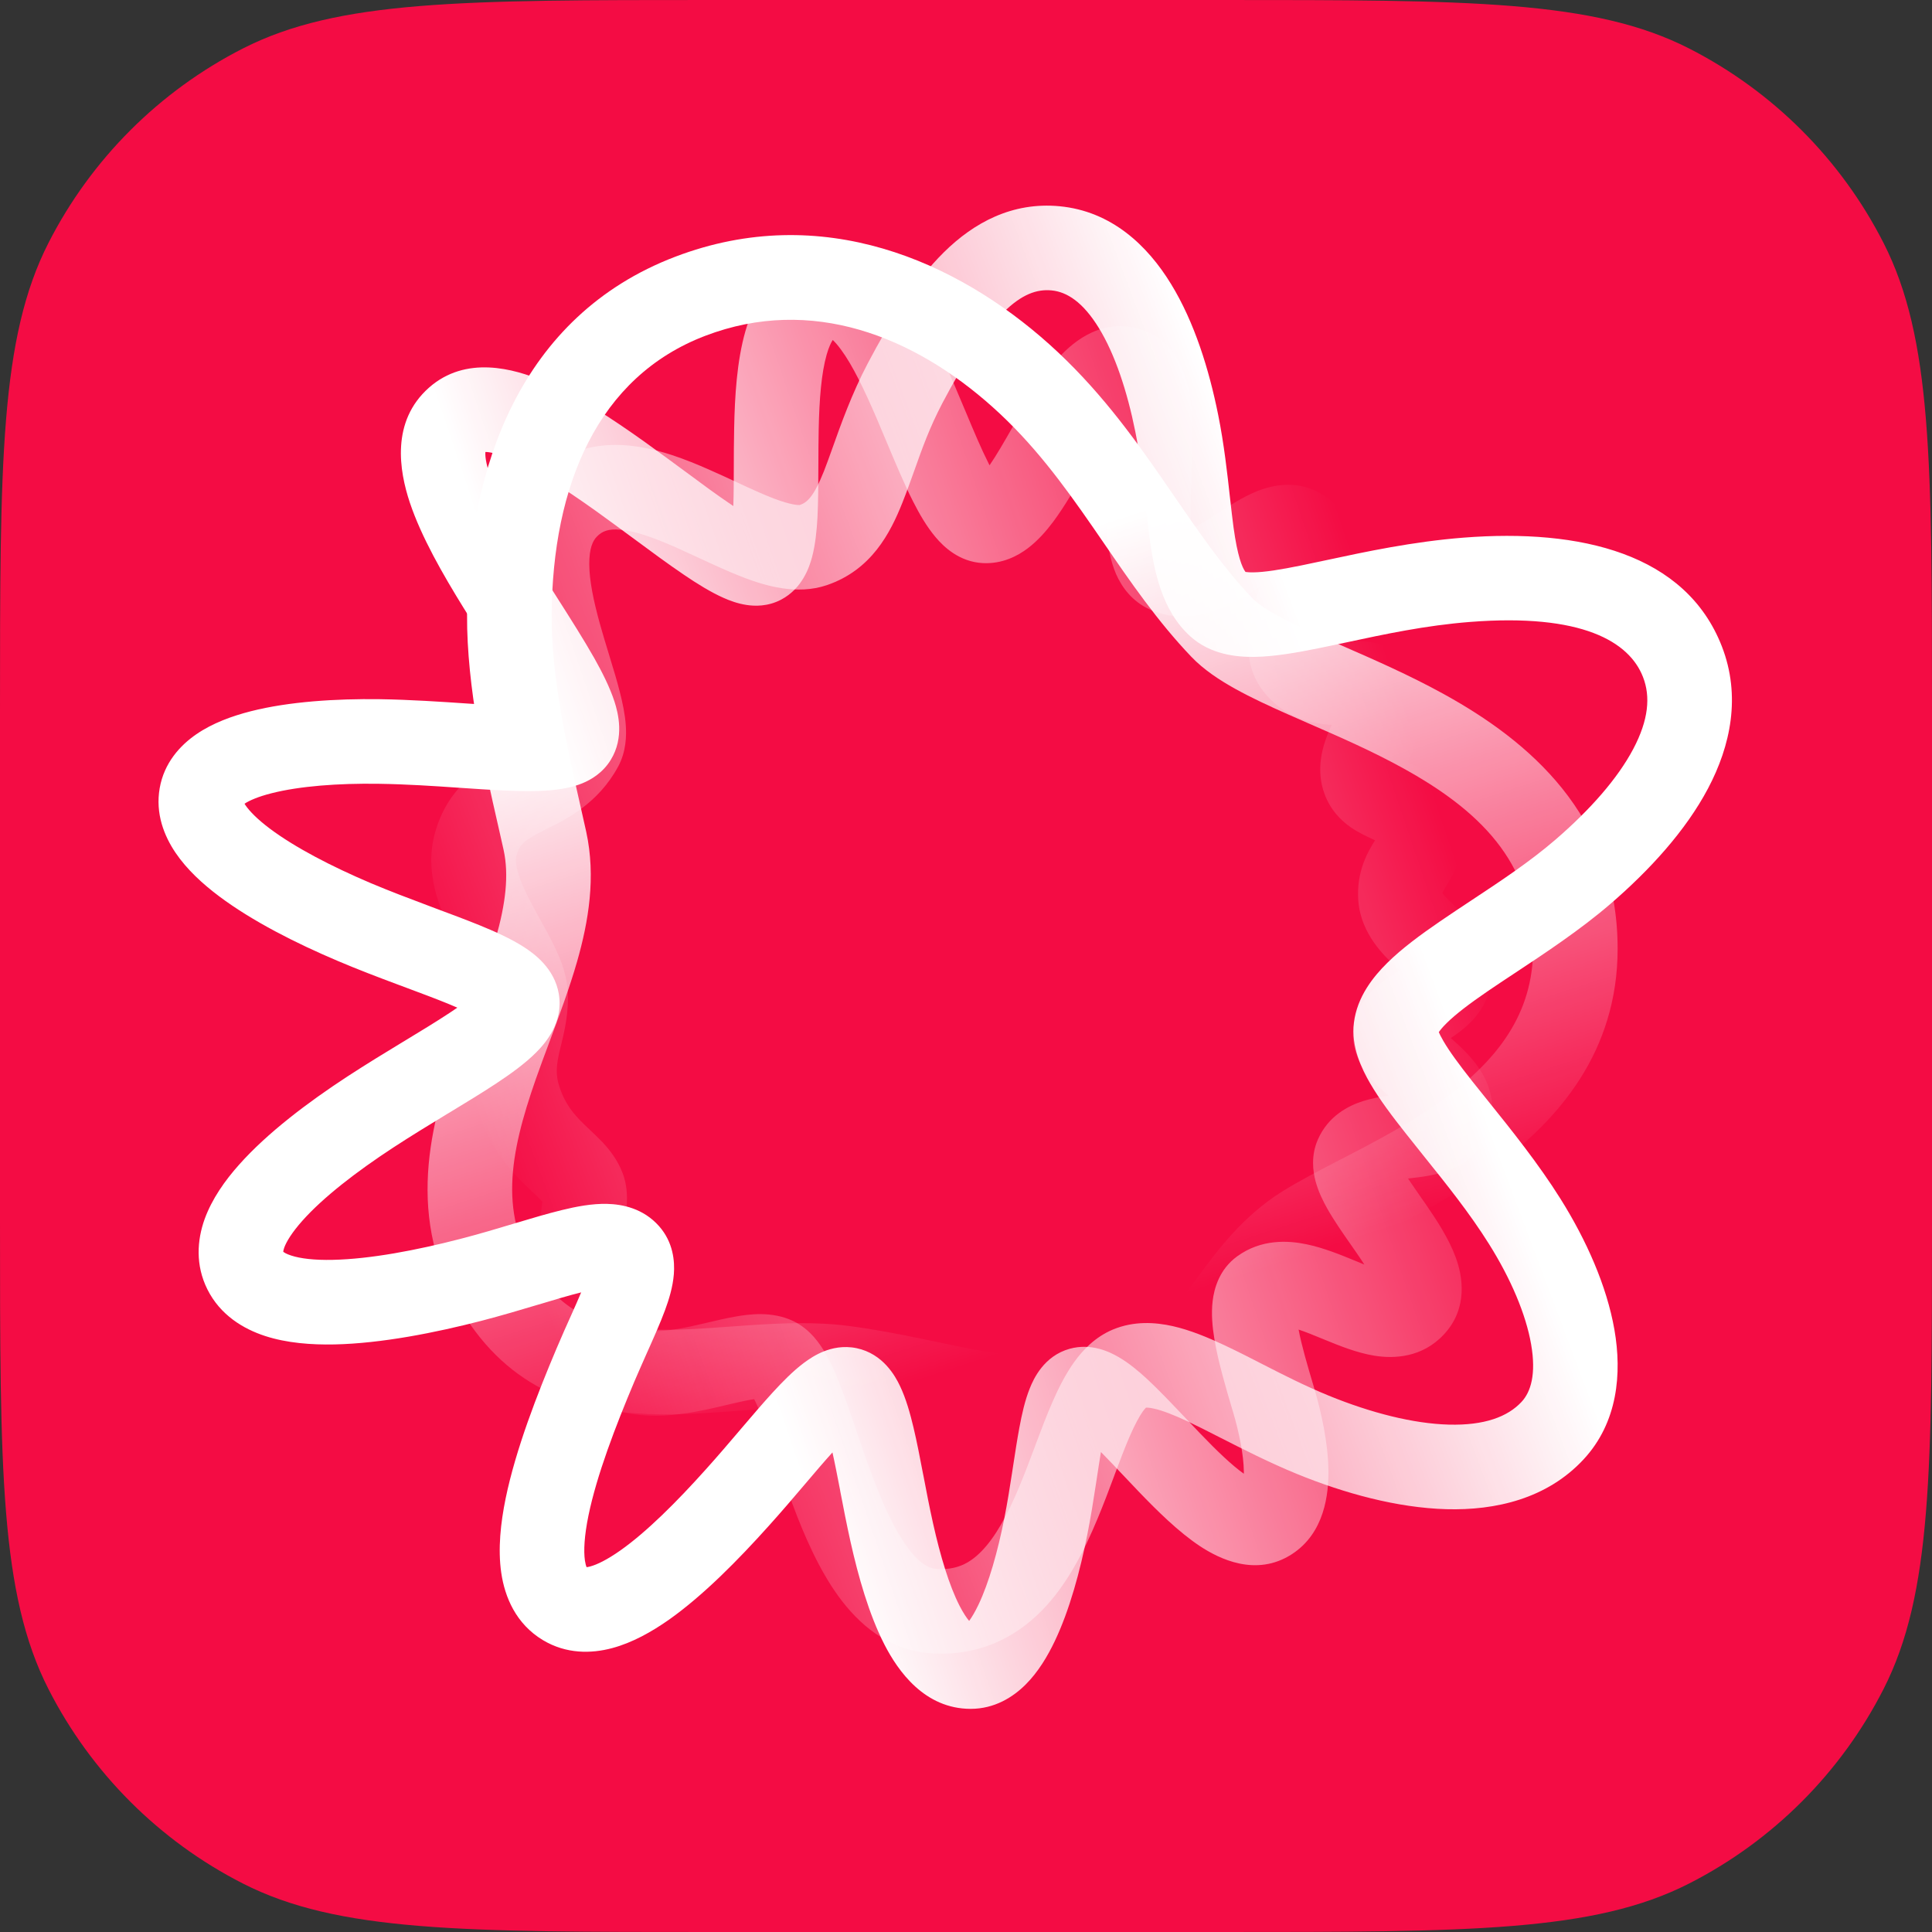
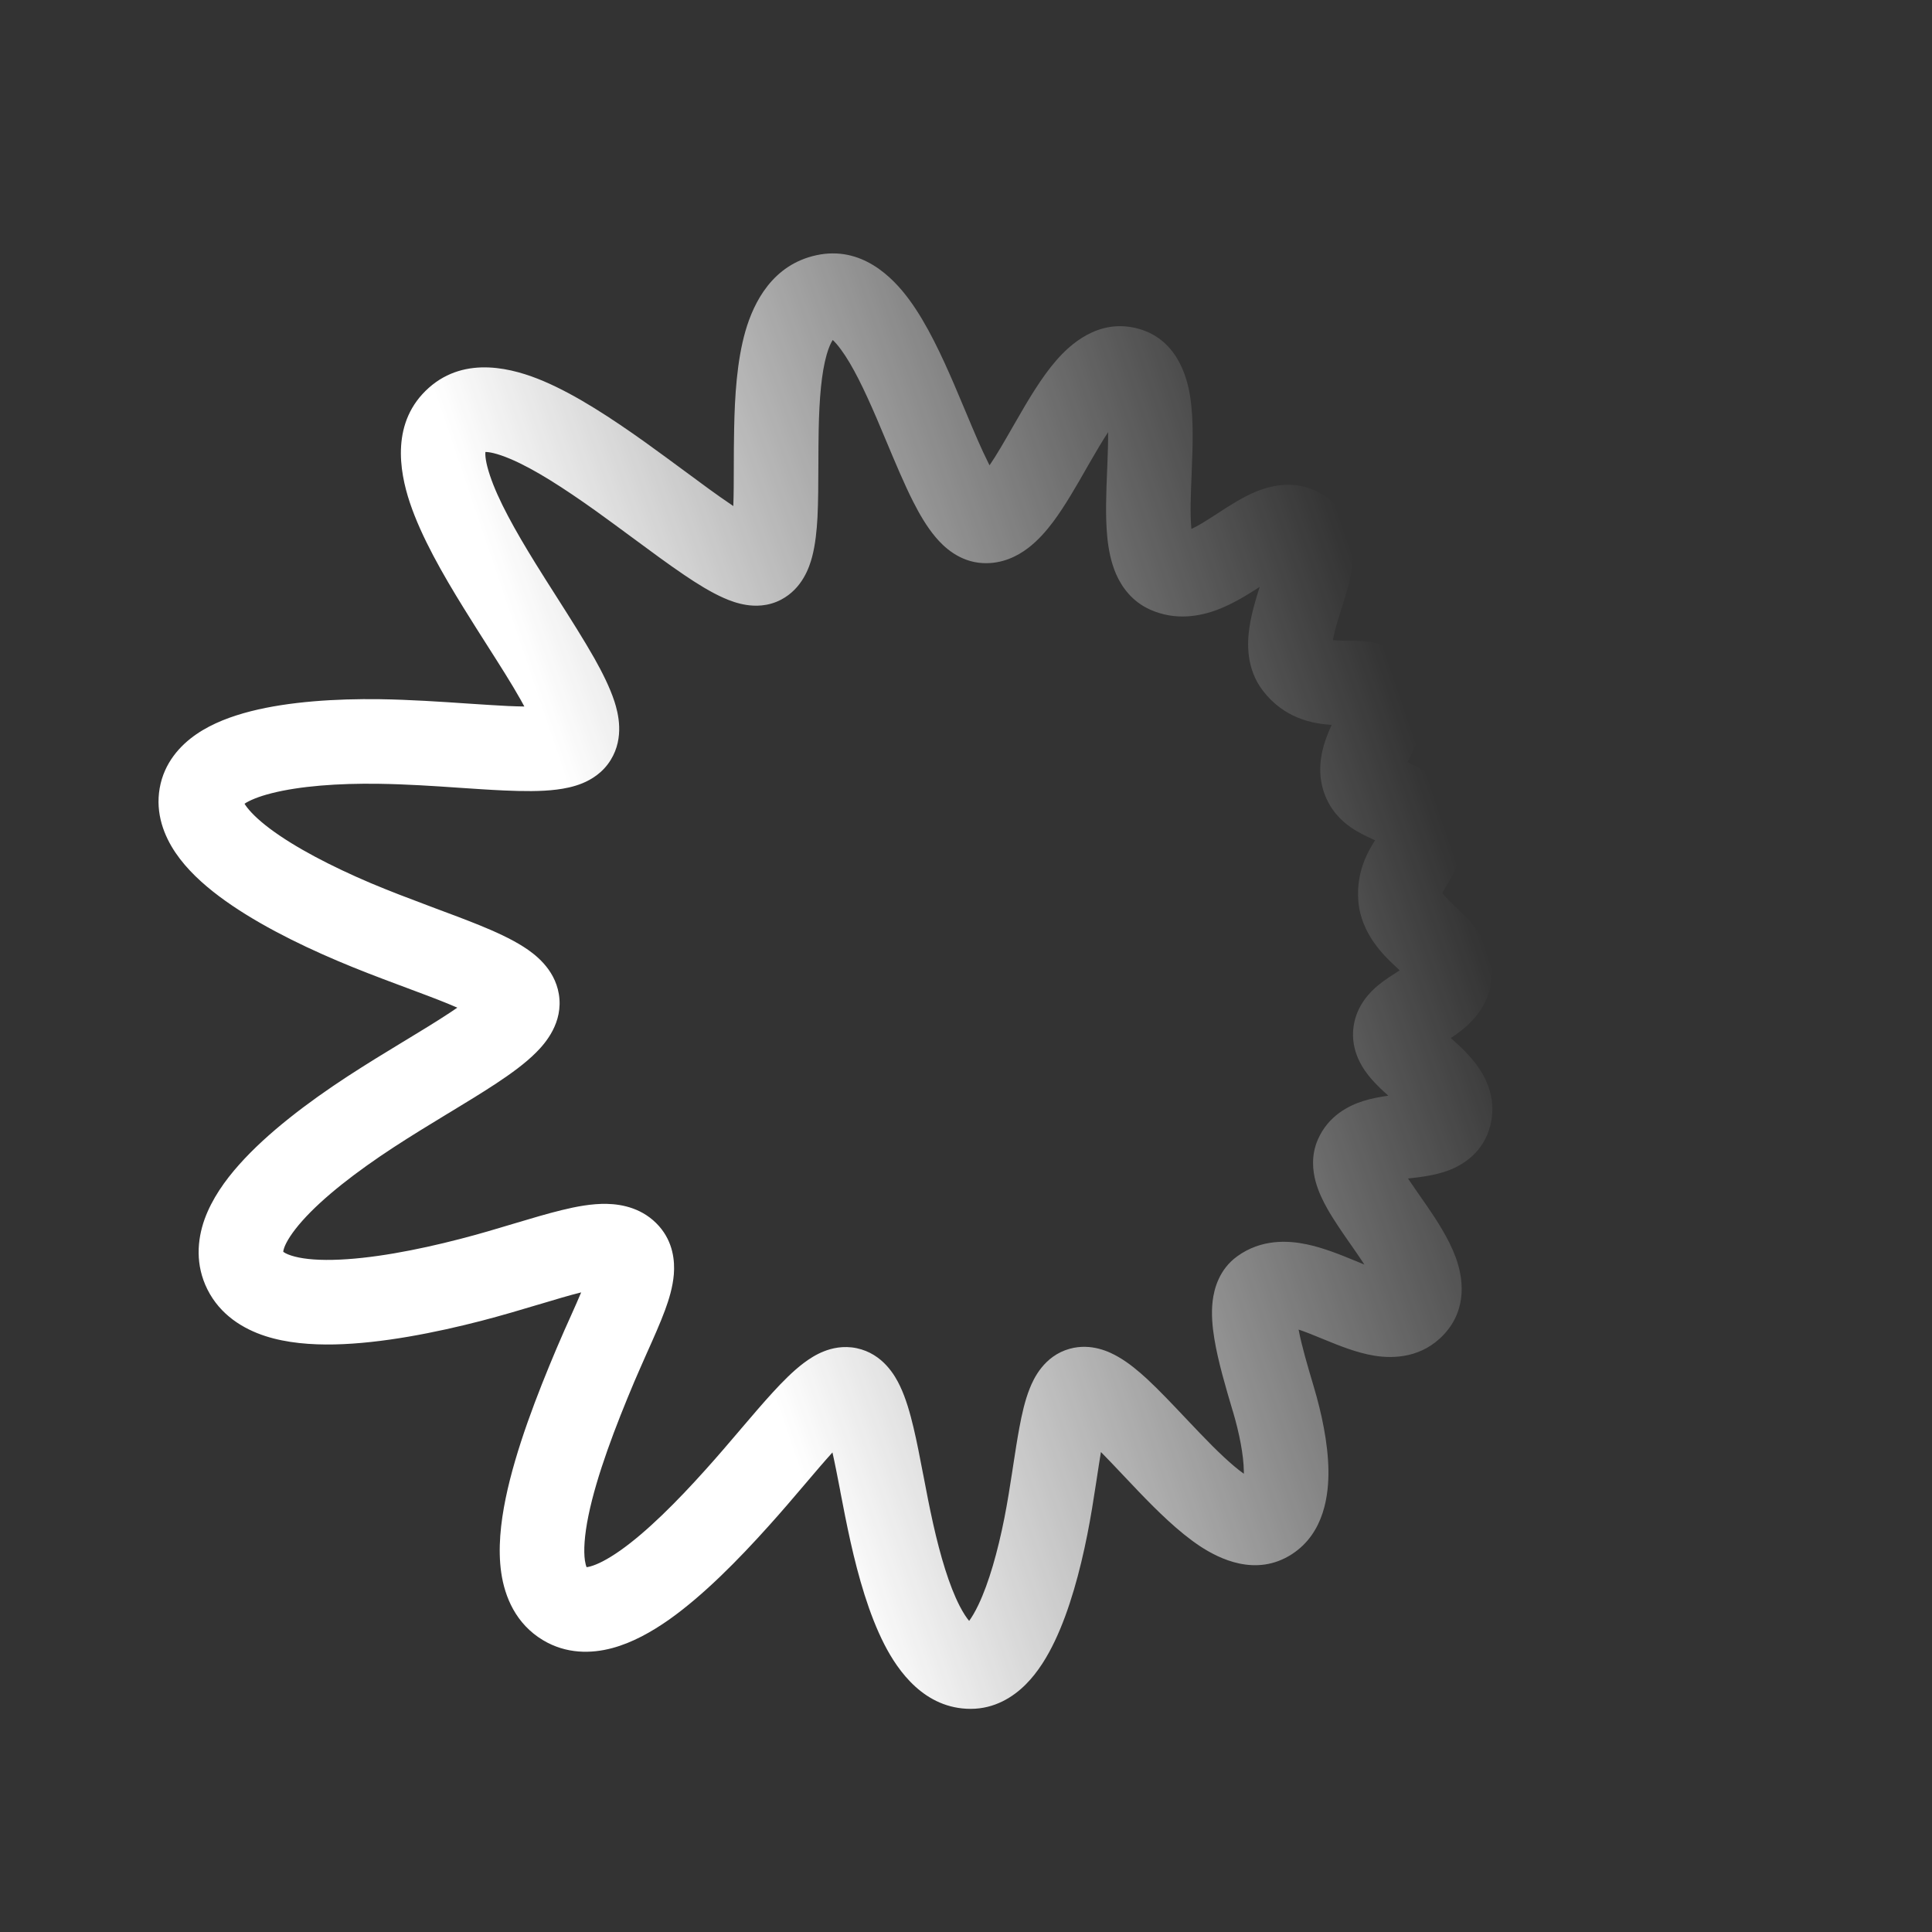
<svg xmlns="http://www.w3.org/2000/svg" fill="none" viewBox="0 0 32 32" height="32" width="32">
  <rect x="0" y="0" width="32" height="32" fill="#333333" stroke="none" />
-   <path fill="#F40C44" d="M0 11.79C0 7.663 0 5.599 0.803 4.023C1.51 2.637 2.637 1.51 4.023 0.803C5.599 0 7.663 0 11.79 0H20.21C24.337 0 26.401 0 27.977 0.803C29.363 1.51 30.491 2.637 31.197 4.023C32 5.599 32 7.663 32 11.79V20.21C32 24.337 32 26.401 31.197 27.977C30.491 29.363 29.363 30.491 27.977 31.197C26.401 32 24.337 32 20.21 32H11.79C7.663 32 5.599 32 4.023 31.197C2.637 30.491 1.51 29.363 0.803 27.977C0 26.401 0 24.337 0 20.21V11.79Z" />
-   <path fill="url(#paint0_linear_9031_19915)" d="M15.632 4.18C16.131 3.687 16.766 3.342 17.549 3.416C18.413 3.498 19.009 4.07 19.396 4.704C19.784 5.336 20.027 6.124 20.177 6.872C20.274 7.352 20.329 7.848 20.374 8.257C20.395 8.439 20.413 8.603 20.432 8.741C20.497 9.212 20.573 9.398 20.629 9.473C20.653 9.476 20.694 9.481 20.762 9.48C20.947 9.477 21.203 9.437 21.56 9.364C21.689 9.338 21.829 9.308 21.978 9.276C22.607 9.141 23.398 8.971 24.242 8.905C26.182 8.753 27.921 9.17 28.519 10.705C28.839 11.528 28.665 12.351 28.29 13.06C27.919 13.761 27.324 14.411 26.672 14.973C26.177 15.399 25.588 15.789 25.088 16.119C24.926 16.226 24.773 16.327 24.636 16.421C24.337 16.626 24.113 16.796 23.962 16.945C23.889 17.017 23.851 17.066 23.831 17.096C23.844 17.125 23.866 17.172 23.905 17.239C24.006 17.414 24.167 17.632 24.383 17.906C24.466 18.01 24.555 18.122 24.65 18.239C25.027 18.708 25.48 19.271 25.849 19.86C26.273 20.537 26.613 21.296 26.74 22.025C26.866 22.749 26.796 23.561 26.229 24.172C25.622 24.826 24.769 25.019 23.957 24.997C23.143 24.974 22.273 24.737 21.481 24.413C21.037 24.232 20.577 23.998 20.192 23.802C19.998 23.703 19.823 23.614 19.679 23.546C19.435 23.432 19.254 23.363 19.116 23.332C19.043 23.315 19 23.314 18.981 23.315C18.97 23.325 18.953 23.345 18.929 23.377C18.869 23.462 18.799 23.592 18.717 23.778C18.636 23.963 18.557 24.173 18.466 24.414L18.452 24.453C18.368 24.677 18.276 24.923 18.174 25.166C17.964 25.669 17.683 26.239 17.258 26.674C16.805 27.136 16.194 27.439 15.406 27.383C14.706 27.333 14.215 26.891 13.887 26.439C13.559 25.987 13.317 25.424 13.128 24.917C13.032 24.658 12.944 24.4 12.864 24.164L12.86 24.153C12.78 23.918 12.71 23.709 12.641 23.527C12.583 23.373 12.534 23.258 12.492 23.175C12.472 23.178 12.448 23.182 12.421 23.186C12.303 23.207 12.2 23.232 12.076 23.261C11.976 23.285 11.863 23.312 11.717 23.343C11.189 23.455 10.343 23.591 9.61 23.091C8.767 22.514 8.775 21.529 8.833 20.946C8.856 20.72 8.895 20.483 8.927 20.295C8.938 20.227 8.948 20.166 8.956 20.115C8.97 20.021 8.978 19.953 8.982 19.904C8.975 19.896 8.966 19.886 8.955 19.875C8.912 19.829 8.879 19.798 8.835 19.757C8.796 19.721 8.749 19.677 8.679 19.608C8.422 19.356 8.111 18.996 7.925 18.406C7.759 17.879 7.824 17.449 7.897 17.123C7.915 17.046 7.931 16.98 7.944 16.922C7.991 16.722 8.014 16.625 8.005 16.497C8.005 16.497 8.002 16.477 7.986 16.435C7.968 16.385 7.94 16.32 7.898 16.237C7.844 16.129 7.793 16.038 7.735 15.933C7.687 15.848 7.634 15.753 7.571 15.633C7.451 15.406 7.318 15.133 7.233 14.842C7.148 14.549 7.1 14.194 7.197 13.824C7.407 13.023 7.968 12.712 8.349 12.517L8.372 12.505C8.702 12.337 8.857 12.258 8.966 12.097C8.961 12.034 8.943 11.94 8.908 11.804C8.872 11.66 8.823 11.498 8.766 11.31C8.76 11.291 8.754 11.272 8.748 11.253C8.697 11.085 8.641 10.901 8.589 10.714C8.475 10.305 8.363 9.823 8.36 9.355C8.357 8.881 8.466 8.336 8.885 7.908C9.338 7.445 9.896 7.332 10.408 7.379C10.888 7.423 11.362 7.609 11.752 7.782C11.921 7.856 12.071 7.926 12.209 7.99C12.43 8.093 12.623 8.183 12.822 8.259C13.108 8.367 13.221 8.365 13.241 8.365C13.245 8.365 13.245 8.365 13.243 8.366C13.363 8.325 13.473 8.241 13.648 7.802C13.689 7.699 13.734 7.571 13.786 7.427C13.925 7.036 14.109 6.519 14.372 6.02C14.741 5.32 15.148 4.658 15.632 4.18ZM8.968 12.146C8.968 12.146 8.968 12.144 8.969 12.14C8.968 12.144 8.968 12.146 8.968 12.146ZM8.983 19.845C8.983 19.845 8.984 19.847 8.984 19.85C8.983 19.847 8.983 19.845 8.983 19.845ZM12.427 23.067C12.427 23.067 12.429 23.069 12.431 23.073C12.428 23.07 12.427 23.068 12.427 23.067ZM16.616 5.177C16.292 5.497 15.966 6 15.611 6.673C15.397 7.08 15.273 7.431 15.146 7.788C15.084 7.961 15.022 8.136 14.949 8.32C14.747 8.828 14.435 9.44 13.695 9.692C13.197 9.861 12.676 9.701 12.326 9.569C12.084 9.477 11.802 9.346 11.544 9.226C11.417 9.167 11.295 9.111 11.187 9.063C10.813 8.898 10.516 8.796 10.28 8.774C10.076 8.755 9.974 8.798 9.886 8.888C9.821 8.954 9.759 9.077 9.76 9.346C9.762 9.62 9.831 9.955 9.938 10.339C9.985 10.508 10.036 10.675 10.088 10.845C10.094 10.864 10.1 10.883 10.105 10.902C10.162 11.086 10.22 11.277 10.265 11.457C10.31 11.632 10.352 11.826 10.365 12.012C10.377 12.185 10.373 12.448 10.238 12.698C9.908 13.306 9.384 13.567 9.067 13.724C9.038 13.738 9.011 13.752 8.986 13.765C8.676 13.923 8.601 13.992 8.552 14.179C8.541 14.222 8.536 14.304 8.579 14.452C8.622 14.602 8.701 14.774 8.809 14.978C8.843 15.042 8.887 15.122 8.934 15.207C9.009 15.343 9.091 15.491 9.149 15.607C9.249 15.806 9.378 16.089 9.401 16.388C9.43 16.759 9.343 17.108 9.289 17.326C9.28 17.365 9.271 17.4 9.264 17.43C9.215 17.651 9.202 17.798 9.261 17.985C9.353 18.276 9.494 18.446 9.661 18.609C9.68 18.628 9.71 18.656 9.744 18.689C9.817 18.757 9.91 18.846 9.972 18.911C10.085 19.031 10.226 19.202 10.314 19.434C10.387 19.625 10.388 19.815 10.383 19.934C10.378 20.066 10.359 20.204 10.34 20.327C10.327 20.412 10.314 20.493 10.301 20.572C10.272 20.745 10.245 20.907 10.227 21.086C10.171 21.639 10.267 21.843 10.4 21.934C10.603 22.073 10.906 22.084 11.426 21.973C11.497 21.958 11.586 21.937 11.682 21.915C11.85 21.875 12.037 21.831 12.179 21.807C12.398 21.768 12.783 21.713 13.135 21.879C13.424 22.015 13.592 22.274 13.68 22.43C13.784 22.611 13.873 22.825 13.951 23.033C14.029 23.237 14.106 23.465 14.183 23.691L14.191 23.714C14.271 23.952 14.353 24.191 14.441 24.427C14.62 24.91 14.809 25.324 15.021 25.616C15.232 25.908 15.393 25.978 15.506 25.986C15.83 26.009 16.052 25.903 16.256 25.694C16.488 25.457 16.687 25.093 16.882 24.626C16.973 24.408 17.057 24.184 17.143 23.955L17.155 23.922C17.243 23.687 17.335 23.442 17.434 23.217C17.531 22.995 17.647 22.763 17.791 22.561C17.933 22.363 18.139 22.144 18.434 22.021C18.783 21.876 19.135 21.9 19.425 21.965C19.713 22.03 20.005 22.152 20.274 22.278C20.503 22.386 20.715 22.494 20.926 22.603C21.268 22.778 21.608 22.952 22.01 23.117C22.709 23.402 23.407 23.58 23.995 23.596C24.587 23.612 24.973 23.466 25.202 23.219C25.353 23.057 25.447 22.765 25.36 22.265C25.274 21.77 25.026 21.184 24.662 20.604C24.342 20.093 23.957 19.614 23.585 19.151C23.483 19.024 23.382 18.898 23.284 18.773C23.065 18.497 22.85 18.212 22.694 17.944C22.556 17.706 22.376 17.34 22.425 16.94C22.478 16.509 22.746 16.177 22.978 15.948C23.223 15.706 23.535 15.478 23.844 15.266C24.022 15.144 24.201 15.025 24.38 14.907C24.861 14.589 25.336 14.275 25.758 13.912C26.34 13.411 26.794 12.893 27.052 12.405C27.306 11.924 27.34 11.537 27.213 11.213C26.987 10.631 26.208 10.156 24.351 10.301C23.61 10.359 22.935 10.504 22.31 10.638C22.15 10.672 21.993 10.706 21.839 10.737C21.481 10.809 21.112 10.875 20.785 10.88C20.471 10.885 20.046 10.84 19.712 10.537C19.235 10.104 19.114 9.436 19.044 8.933C19.015 8.723 18.993 8.522 18.971 8.32C18.93 7.946 18.889 7.571 18.804 7.148C18.669 6.477 18.468 5.87 18.202 5.435C17.936 5.001 17.67 4.834 17.417 4.81C17.173 4.787 16.924 4.872 16.616 5.177Z" clip-rule="evenodd" fill-rule="evenodd" />
  <path fill="url(#paint1_linear_9031_19915)" d="M13.738 5.591C13.738 5.591 13.742 5.592 13.75 5.597C13.742 5.595 13.738 5.592 13.738 5.591ZM13.793 5.631C13.824 5.66 13.87 5.709 13.93 5.791C14.122 6.051 14.315 6.452 14.522 6.933C14.573 7.053 14.627 7.181 14.681 7.31C14.827 7.658 14.979 8.022 15.126 8.311C15.228 8.512 15.351 8.726 15.498 8.899C15.628 9.053 15.888 9.308 16.283 9.327C16.601 9.342 16.855 9.209 17.025 9.08C17.194 8.952 17.334 8.789 17.445 8.641C17.638 8.382 17.827 8.052 17.99 7.766C18.012 7.729 18.033 7.692 18.053 7.656C18.163 7.465 18.262 7.298 18.354 7.158C18.355 7.317 18.349 7.502 18.341 7.712C18.339 7.742 18.338 7.773 18.337 7.805C18.323 8.148 18.306 8.552 18.34 8.894C18.358 9.083 18.397 9.303 18.486 9.509C18.579 9.721 18.75 9.964 19.052 10.098C19.471 10.285 19.875 10.208 20.167 10.098C20.432 9.997 20.681 9.84 20.864 9.721C20.804 9.912 20.729 10.156 20.695 10.389C20.656 10.652 20.638 11.077 20.919 11.442C21.272 11.901 21.746 11.988 22.057 12.006C22.012 12.104 21.964 12.22 21.928 12.341C21.87 12.54 21.824 12.83 21.935 13.141C22.034 13.415 22.211 13.591 22.376 13.705C22.498 13.789 22.639 13.855 22.713 13.889C22.724 13.894 22.733 13.898 22.74 13.902C22.753 13.908 22.765 13.913 22.775 13.918C22.77 13.925 22.766 13.933 22.761 13.941C22.662 14.103 22.461 14.432 22.498 14.92C22.541 15.471 22.933 15.837 23.105 15.998C23.116 16.009 23.126 16.018 23.135 16.026C23.153 16.043 23.169 16.059 23.184 16.073C23.177 16.077 23.17 16.081 23.162 16.086C23.076 16.141 22.939 16.226 22.828 16.318C22.698 16.426 22.472 16.645 22.42 16.997C22.358 17.423 22.597 17.736 22.716 17.873C22.801 17.971 22.905 18.068 22.995 18.148C22.866 18.166 22.715 18.193 22.574 18.238C22.338 18.313 22.001 18.481 21.829 18.872C21.711 19.14 21.745 19.399 21.79 19.566C21.836 19.737 21.914 19.895 21.986 20.022C22.095 20.215 22.246 20.432 22.376 20.618C22.412 20.669 22.445 20.717 22.476 20.762C22.521 20.828 22.562 20.888 22.598 20.945C22.557 20.928 22.513 20.91 22.465 20.89C22.451 20.885 22.437 20.879 22.423 20.873C22.209 20.785 21.921 20.667 21.639 20.609C21.334 20.545 20.891 20.52 20.493 20.808C20.192 21.025 20.109 21.349 20.085 21.551C20.06 21.763 20.082 21.983 20.113 22.171C20.174 22.549 20.306 22.992 20.417 23.367L20.419 23.371C20.529 23.742 20.598 24.1 20.602 24.37C20.602 24.384 20.602 24.397 20.602 24.41C20.399 24.265 20.156 24.032 19.876 23.74C19.801 23.663 19.723 23.579 19.642 23.494C19.427 23.267 19.2 23.026 19 22.841C18.861 22.713 18.699 22.576 18.527 22.477C18.382 22.392 18.076 22.241 17.717 22.34C17.289 22.459 17.117 22.843 17.057 22.994C16.976 23.194 16.924 23.43 16.884 23.647C16.848 23.839 16.815 24.055 16.782 24.27C16.777 24.305 16.772 24.34 16.766 24.375C16.727 24.63 16.686 24.888 16.636 25.142C16.525 25.703 16.378 26.219 16.207 26.578C16.148 26.702 16.095 26.789 16.052 26.847C16.013 26.801 15.959 26.724 15.893 26.596C15.722 26.262 15.576 25.777 15.454 25.23C15.395 24.965 15.343 24.697 15.293 24.432L15.289 24.414C15.238 24.149 15.187 23.88 15.13 23.642C15.075 23.411 15.006 23.164 14.907 22.957C14.829 22.792 14.626 22.422 14.188 22.33C13.967 22.284 13.775 22.331 13.645 22.383C13.513 22.435 13.401 22.509 13.312 22.576C13.136 22.708 12.96 22.887 12.798 23.064C12.632 23.245 12.452 23.457 12.269 23.671L12.266 23.675C12.08 23.893 11.888 24.119 11.686 24.343C11.206 24.878 10.711 25.373 10.274 25.681C10.055 25.835 9.889 25.915 9.777 25.945C9.749 25.953 9.729 25.956 9.715 25.957C9.707 25.938 9.697 25.904 9.688 25.847C9.665 25.685 9.678 25.437 9.747 25.101C9.884 24.434 10.194 23.625 10.507 22.883C10.567 22.742 10.636 22.588 10.704 22.433C10.821 22.172 10.938 21.91 11.014 21.703C11.079 21.527 11.144 21.318 11.161 21.105C11.178 20.89 11.151 20.575 10.916 20.309C10.656 20.015 10.31 19.946 10.055 19.94C9.804 19.934 9.541 19.985 9.305 20.043C9.071 20.1 8.809 20.178 8.545 20.257L8.515 20.266C8.234 20.351 7.938 20.439 7.621 20.521C6.904 20.707 6.132 20.854 5.514 20.867C5.203 20.874 4.974 20.845 4.824 20.796C4.74 20.769 4.704 20.744 4.691 20.732C4.692 20.72 4.696 20.7 4.707 20.667C4.743 20.567 4.833 20.417 5.006 20.222C5.352 19.832 5.905 19.405 6.52 19.003C6.814 18.811 7.113 18.629 7.404 18.452L7.438 18.432C7.713 18.265 7.985 18.1 8.221 17.944C8.46 17.786 8.702 17.612 8.884 17.428C9.028 17.283 9.335 16.938 9.256 16.464C9.185 16.039 8.847 15.795 8.676 15.685C8.464 15.549 8.201 15.43 7.943 15.325C7.721 15.235 7.471 15.141 7.217 15.047C7.17 15.029 7.122 15.011 7.074 14.993C6.767 14.878 6.451 14.758 6.14 14.627C5.491 14.351 4.886 14.037 4.47 13.725C4.261 13.568 4.134 13.436 4.067 13.339C4.061 13.329 4.055 13.32 4.05 13.312C4.129 13.26 4.273 13.195 4.5 13.138C4.961 13.021 5.597 12.972 6.272 12.982C6.739 12.989 7.174 13.018 7.593 13.047C7.851 13.064 8.104 13.082 8.354 13.093C8.655 13.106 8.961 13.111 9.22 13.078C9.349 13.062 9.5 13.033 9.645 12.974C9.789 12.915 9.983 12.803 10.116 12.586C10.345 12.214 10.238 11.808 10.178 11.621C10.102 11.387 9.976 11.137 9.844 10.902C9.673 10.6 9.446 10.242 9.22 9.887C9.1 9.699 8.981 9.512 8.871 9.334C8.529 8.781 8.25 8.28 8.116 7.878C8.041 7.654 8.035 7.539 8.04 7.486C8.095 7.486 8.218 7.502 8.455 7.602C8.854 7.771 9.34 8.086 9.864 8.459C10.058 8.598 10.265 8.751 10.47 8.902C10.777 9.129 11.079 9.352 11.331 9.522C11.546 9.668 11.773 9.809 11.983 9.902C12.088 9.949 12.217 9.997 12.36 10.019C12.497 10.041 12.716 10.049 12.938 9.932C13.291 9.746 13.407 9.39 13.451 9.224C13.505 9.019 13.528 8.786 13.54 8.571C13.553 8.316 13.554 7.995 13.555 7.68C13.556 7.485 13.556 7.292 13.56 7.117C13.57 6.609 13.605 6.177 13.693 5.871C13.729 5.747 13.765 5.673 13.793 5.631ZM8.05 7.448C8.051 7.448 8.05 7.451 8.046 7.456C8.048 7.45 8.05 7.447 8.05 7.448ZM4.69 20.736C4.692 20.74 4.692 20.742 4.691 20.743C4.691 20.743 4.69 20.741 4.69 20.736ZM9.723 25.971C9.726 25.975 9.728 25.977 9.728 25.977C9.727 25.978 9.726 25.976 9.723 25.971ZM20.808 24.525C20.808 24.526 20.804 24.525 20.793 24.521C20.803 24.523 20.808 24.525 20.808 24.525ZM22.812 21.358C22.812 21.358 22.812 21.358 22.812 21.357ZM18.665 6.781C18.665 6.781 18.661 6.784 18.654 6.787C18.662 6.782 18.665 6.78 18.665 6.781ZM18.304 6.673C18.299 6.664 18.297 6.658 18.297 6.657C18.298 6.657 18.3 6.661 18.304 6.673ZM16.39 7.707C16.386 7.697 16.381 7.687 16.375 7.677C16.253 7.436 16.132 7.148 15.995 6.82C15.936 6.68 15.875 6.533 15.809 6.38C15.604 5.904 15.356 5.365 15.057 4.96C14.784 4.589 14.268 4.066 13.523 4.227C12.799 4.383 12.486 5.002 12.347 5.483C12.204 5.98 12.17 6.572 12.16 7.088C12.155 7.327 12.154 7.542 12.154 7.742C12.154 7.974 12.153 8.184 12.146 8.382C12.136 8.375 12.126 8.368 12.116 8.361C11.878 8.201 11.625 8.014 11.346 7.807C11.139 7.655 10.918 7.491 10.678 7.319C10.15 6.943 9.555 6.547 9.001 6.312C8.51 6.104 7.714 5.882 7.105 6.421C6.473 6.981 6.613 7.798 6.787 8.321C6.978 8.894 7.338 9.518 7.68 10.071C7.815 10.29 7.946 10.495 8.07 10.69C8.28 11.02 8.47 11.317 8.623 11.589C8.646 11.629 8.666 11.666 8.685 11.702C8.605 11.701 8.516 11.698 8.416 11.694C8.231 11.685 8.007 11.67 7.761 11.654C7.309 11.623 6.784 11.588 6.292 11.581C5.563 11.571 4.787 11.62 4.156 11.78C3.842 11.86 3.521 11.977 3.254 12.16C2.981 12.347 2.718 12.637 2.645 13.054C2.571 13.476 2.719 13.846 2.908 14.125C3.095 14.401 3.357 14.641 3.629 14.845C4.177 15.256 4.902 15.623 5.594 15.916C5.934 16.061 6.273 16.189 6.583 16.305C6.634 16.324 6.684 16.343 6.733 16.361C6.987 16.456 7.213 16.54 7.414 16.622C7.472 16.646 7.526 16.668 7.575 16.69C7.536 16.717 7.494 16.745 7.449 16.775C7.236 16.916 6.984 17.069 6.699 17.242L6.677 17.255C6.388 17.43 6.07 17.624 5.754 17.83C5.104 18.255 4.429 18.763 3.96 19.291C3.725 19.554 3.51 19.859 3.389 20.193C3.264 20.542 3.235 20.955 3.435 21.356C3.648 21.782 4.03 22.011 4.393 22.129C4.751 22.245 5.155 22.276 5.543 22.268C6.323 22.251 7.218 22.072 7.973 21.877C8.318 21.787 8.637 21.692 8.917 21.608L8.925 21.606C9.202 21.523 9.43 21.454 9.626 21.406C9.578 21.522 9.522 21.645 9.46 21.785C9.388 21.944 9.308 22.123 9.217 22.338C8.901 23.085 8.542 24.005 8.375 24.819C8.292 25.223 8.245 25.654 8.302 26.048C8.36 26.451 8.545 26.897 8.993 27.166C9.378 27.397 9.792 27.391 10.139 27.298C10.476 27.208 10.797 27.026 11.082 26.826C11.653 26.422 12.234 25.829 12.728 25.279C12.943 25.041 13.145 24.803 13.328 24.588L13.334 24.581C13.503 24.382 13.653 24.206 13.788 24.057C13.829 24.238 13.869 24.446 13.914 24.678L13.918 24.703C13.968 24.963 14.023 25.249 14.087 25.535C14.216 26.113 14.393 26.739 14.647 27.235C14.874 27.679 15.314 28.304 16.078 28.304C16.473 28.304 16.779 28.11 16.989 27.9C17.195 27.694 17.351 27.434 17.472 27.179C17.716 26.667 17.89 26.02 18.01 25.415C18.067 25.128 18.112 24.844 18.151 24.587C18.157 24.55 18.162 24.513 18.168 24.477C18.192 24.321 18.213 24.18 18.235 24.05C18.344 24.16 18.46 24.283 18.586 24.416C18.674 24.509 18.767 24.608 18.866 24.711C19.163 25.02 19.519 25.373 19.875 25.609C20.186 25.814 20.801 26.128 21.398 25.742C21.941 25.39 22.008 24.744 22.003 24.349C21.996 23.897 21.889 23.401 21.761 22.971C21.653 22.607 21.558 22.284 21.509 22.022C21.624 22.06 21.76 22.115 21.934 22.187L21.951 22.194C22.169 22.283 22.472 22.408 22.767 22.455C23.091 22.507 23.558 22.488 23.917 22.101C24.323 21.664 24.224 21.131 24.111 20.825C23.997 20.514 23.793 20.205 23.631 19.969C23.583 19.9 23.538 19.835 23.496 19.775C23.431 19.681 23.373 19.597 23.321 19.52C23.332 19.518 23.343 19.517 23.354 19.516C23.36 19.515 23.366 19.515 23.373 19.514C23.524 19.497 23.768 19.468 23.986 19.388C24.241 19.293 24.577 19.079 24.686 18.635C24.784 18.235 24.64 17.903 24.494 17.689C24.357 17.487 24.173 17.321 24.053 17.214C24.045 17.207 24.037 17.2 24.03 17.194C24.134 17.125 24.269 17.027 24.386 16.903C24.545 16.732 24.706 16.472 24.706 16.122C24.706 15.801 24.573 15.553 24.448 15.384C24.339 15.237 24.203 15.109 24.116 15.026C24.11 15.02 24.104 15.015 24.098 15.009C23.943 14.863 23.902 14.805 23.893 14.794C23.895 14.778 23.91 14.748 23.976 14.638L23.98 14.632C24.026 14.555 24.116 14.406 24.168 14.219C24.227 14.006 24.228 13.778 24.162 13.538C24.001 12.956 23.552 12.736 23.341 12.636C23.332 12.632 23.323 12.628 23.315 12.624C23.334 12.581 23.359 12.529 23.392 12.46C23.394 12.455 23.396 12.451 23.398 12.447C23.452 12.334 23.54 12.149 23.585 11.956C23.637 11.736 23.656 11.408 23.447 11.094C23.241 10.785 22.94 10.676 22.721 10.638C22.564 10.61 22.385 10.611 22.283 10.611C22.266 10.611 22.25 10.611 22.238 10.611C22.16 10.61 22.112 10.607 22.079 10.602C22.08 10.6 22.08 10.597 22.08 10.595C22.1 10.46 22.151 10.298 22.225 10.063L22.232 10.04C22.296 9.837 22.387 9.546 22.408 9.271C22.429 8.978 22.379 8.507 21.935 8.211C21.511 7.928 21.069 8.035 20.81 8.14C20.58 8.234 20.347 8.386 20.179 8.496C20.163 8.506 20.148 8.516 20.134 8.525C19.964 8.635 19.839 8.713 19.734 8.761C19.734 8.759 19.734 8.757 19.733 8.755C19.71 8.517 19.722 8.21 19.738 7.831C19.738 7.811 19.739 7.79 19.74 7.768C19.755 7.4 19.772 6.948 19.713 6.57C19.662 6.243 19.491 5.595 18.814 5.434C18.181 5.283 17.722 5.71 17.499 5.965C17.247 6.254 17.022 6.639 16.839 6.958C16.817 6.995 16.797 7.032 16.776 7.067C16.631 7.32 16.508 7.535 16.39 7.707ZM22.032 10.593C22.031 10.591 22.03 10.59 22.029 10.588C22.032 10.592 22.032 10.593 22.032 10.593C22.033 10.593 22.032 10.593 22.032 10.593ZM23.893 14.801C23.893 14.803 23.893 14.804 23.894 14.806C23.894 14.808 23.895 14.81 23.895 14.813C23.894 14.808 23.894 14.804 23.893 14.801ZM23.757 16.933C23.757 16.933 23.76 16.936 23.764 16.944C23.759 16.936 23.756 16.933 23.757 16.933ZM18.372 23.484C18.372 23.484 18.369 23.492 18.362 23.503C18.368 23.489 18.372 23.483 18.372 23.484ZM17.819 23.685C17.811 23.681 17.806 23.679 17.806 23.679C17.806 23.678 17.81 23.68 17.819 23.685ZM13.625 23.527C13.625 23.527 13.629 23.532 13.635 23.544C13.628 23.534 13.625 23.528 13.625 23.527ZM7.976 16.906C7.975 16.906 7.971 16.902 7.964 16.895C7.973 16.902 7.976 16.906 7.976 16.906ZM7.917 16.413C7.924 16.402 7.929 16.396 7.929 16.396C7.93 16.396 7.927 16.401 7.917 16.413ZM8.859 12.109C8.858 12.109 8.857 12.102 8.856 12.09C8.859 12.104 8.859 12.11 8.859 12.109ZM12.086 8.898C12.086 8.897 12.088 8.891 12.093 8.881C12.089 8.893 12.087 8.898 12.086 8.898ZM16.177 7.965C16.177 7.965 16.177 7.965 16.177 7.965ZM16.577 8.006C16.583 8.011 16.586 8.014 16.586 8.014C16.586 8.014 16.583 8.012 16.577 8.006Z" clip-rule="evenodd" fill-rule="evenodd" />
-   <path fill="url(#paint2_linear_9031_19915)" d="M16.442 6.743C15.135 5.572 13.443 4.891 11.684 5.561C9.901 6.24 9.15 8.036 9.137 10.191C9.131 11.223 9.392 12.37 9.602 13.297C9.64 13.465 9.677 13.626 9.71 13.778C9.872 14.524 9.749 15.261 9.558 15.928C9.434 16.362 9.26 16.827 9.098 17.264C9.019 17.476 8.942 17.681 8.875 17.873C8.432 19.139 8.255 20.155 8.936 21.134C9.422 21.832 10.07 22.018 10.958 22.026C11.316 22.029 11.679 22.002 12.074 21.974C12.189 21.965 12.307 21.957 12.428 21.949C12.943 21.915 13.507 21.89 14.058 21.962C14.488 22.018 14.886 22.096 15.254 22.172C15.339 22.19 15.422 22.207 15.503 22.224C15.779 22.282 16.033 22.336 16.29 22.38C16.937 22.492 17.524 22.53 18.179 22.388C18.917 22.227 19.276 21.881 19.634 21.424C19.698 21.344 19.764 21.254 19.835 21.157C20.159 20.718 20.58 20.146 21.237 19.735C21.51 19.564 21.858 19.384 22.206 19.204C22.319 19.146 22.433 19.087 22.543 19.029C23.018 18.779 23.5 18.509 23.934 18.19C24.8 17.554 25.393 16.792 25.393 15.715C25.393 14.274 24.486 13.41 23.232 12.72C22.726 12.441 22.204 12.213 21.695 11.991C21.571 11.936 21.447 11.882 21.324 11.828C21.021 11.694 20.722 11.555 20.459 11.409C20.202 11.266 19.938 11.094 19.731 10.877C19.173 10.293 18.718 9.63 18.291 9.007C18.227 8.914 18.164 8.822 18.101 8.731C17.605 8.014 17.108 7.339 16.442 6.743ZM11.185 4.252C13.62 3.325 15.854 4.336 17.376 5.699C18.173 6.413 18.747 7.203 19.253 7.934C19.32 8.032 19.386 8.127 19.451 8.222C19.884 8.852 20.27 9.413 20.744 9.91C20.808 9.976 20.929 10.068 21.139 10.185C21.344 10.298 21.595 10.416 21.892 10.547C22 10.595 22.113 10.645 22.231 10.696C22.744 10.92 23.34 11.18 23.908 11.493C25.312 12.266 26.793 13.497 26.793 15.715C26.793 17.422 25.808 18.552 24.763 19.319C24.243 19.701 23.686 20.011 23.195 20.269C23.056 20.342 22.924 20.41 22.801 20.474C22.471 20.644 22.2 20.785 21.98 20.922C21.569 21.179 21.337 21.491 21.028 21.905C20.939 22.024 20.845 22.151 20.737 22.288C20.265 22.892 19.648 23.502 18.477 23.757C17.578 23.952 16.793 23.889 16.051 23.761C15.768 23.712 15.48 23.651 15.2 23.592C15.122 23.576 15.045 23.56 14.969 23.544C14.611 23.47 14.254 23.4 13.877 23.351C13.472 23.298 13.026 23.313 12.521 23.346C12.42 23.353 12.315 23.361 12.209 23.369C11.805 23.398 11.367 23.43 10.946 23.426C9.844 23.417 8.644 23.167 7.787 21.934C6.684 20.351 7.092 18.726 7.553 17.41C7.641 17.158 7.729 16.924 7.813 16.7C7.963 16.298 8.101 15.928 8.211 15.543C8.376 14.966 8.432 14.492 8.341 14.076C8.313 13.947 8.28 13.803 8.244 13.646C8.035 12.731 7.729 11.394 7.736 10.183C7.751 7.784 8.606 5.235 11.185 4.252Z" clip-rule="evenodd" fill-rule="evenodd" />
  <defs>
    <linearGradient gradientUnits="userSpaceOnUse" y2="18.483" x2="7.841" y1="12.968" x1="22.537" id="paint0_linear_9031_19915">
      <stop stop-color="white" />
      <stop stop-opacity="0" stop-color="white" offset="1" />
    </linearGradient>
    <linearGradient gradientUnits="userSpaceOnUse" y2="13.76" x2="23.962" y1="18.11" x1="11.121" id="paint1_linear_9031_19915">
      <stop stop-color="white" />
      <stop stop-opacity="0" stop-color="white" offset="1" />
    </linearGradient>
    <linearGradient gradientUnits="userSpaceOnUse" y2="22.073" x2="17.676" y1="10.116" x1="13.791" id="paint2_linear_9031_19915">
      <stop stop-color="white" />
      <stop stop-opacity="0" stop-color="white" offset="1" />
    </linearGradient>
  </defs>
</svg>